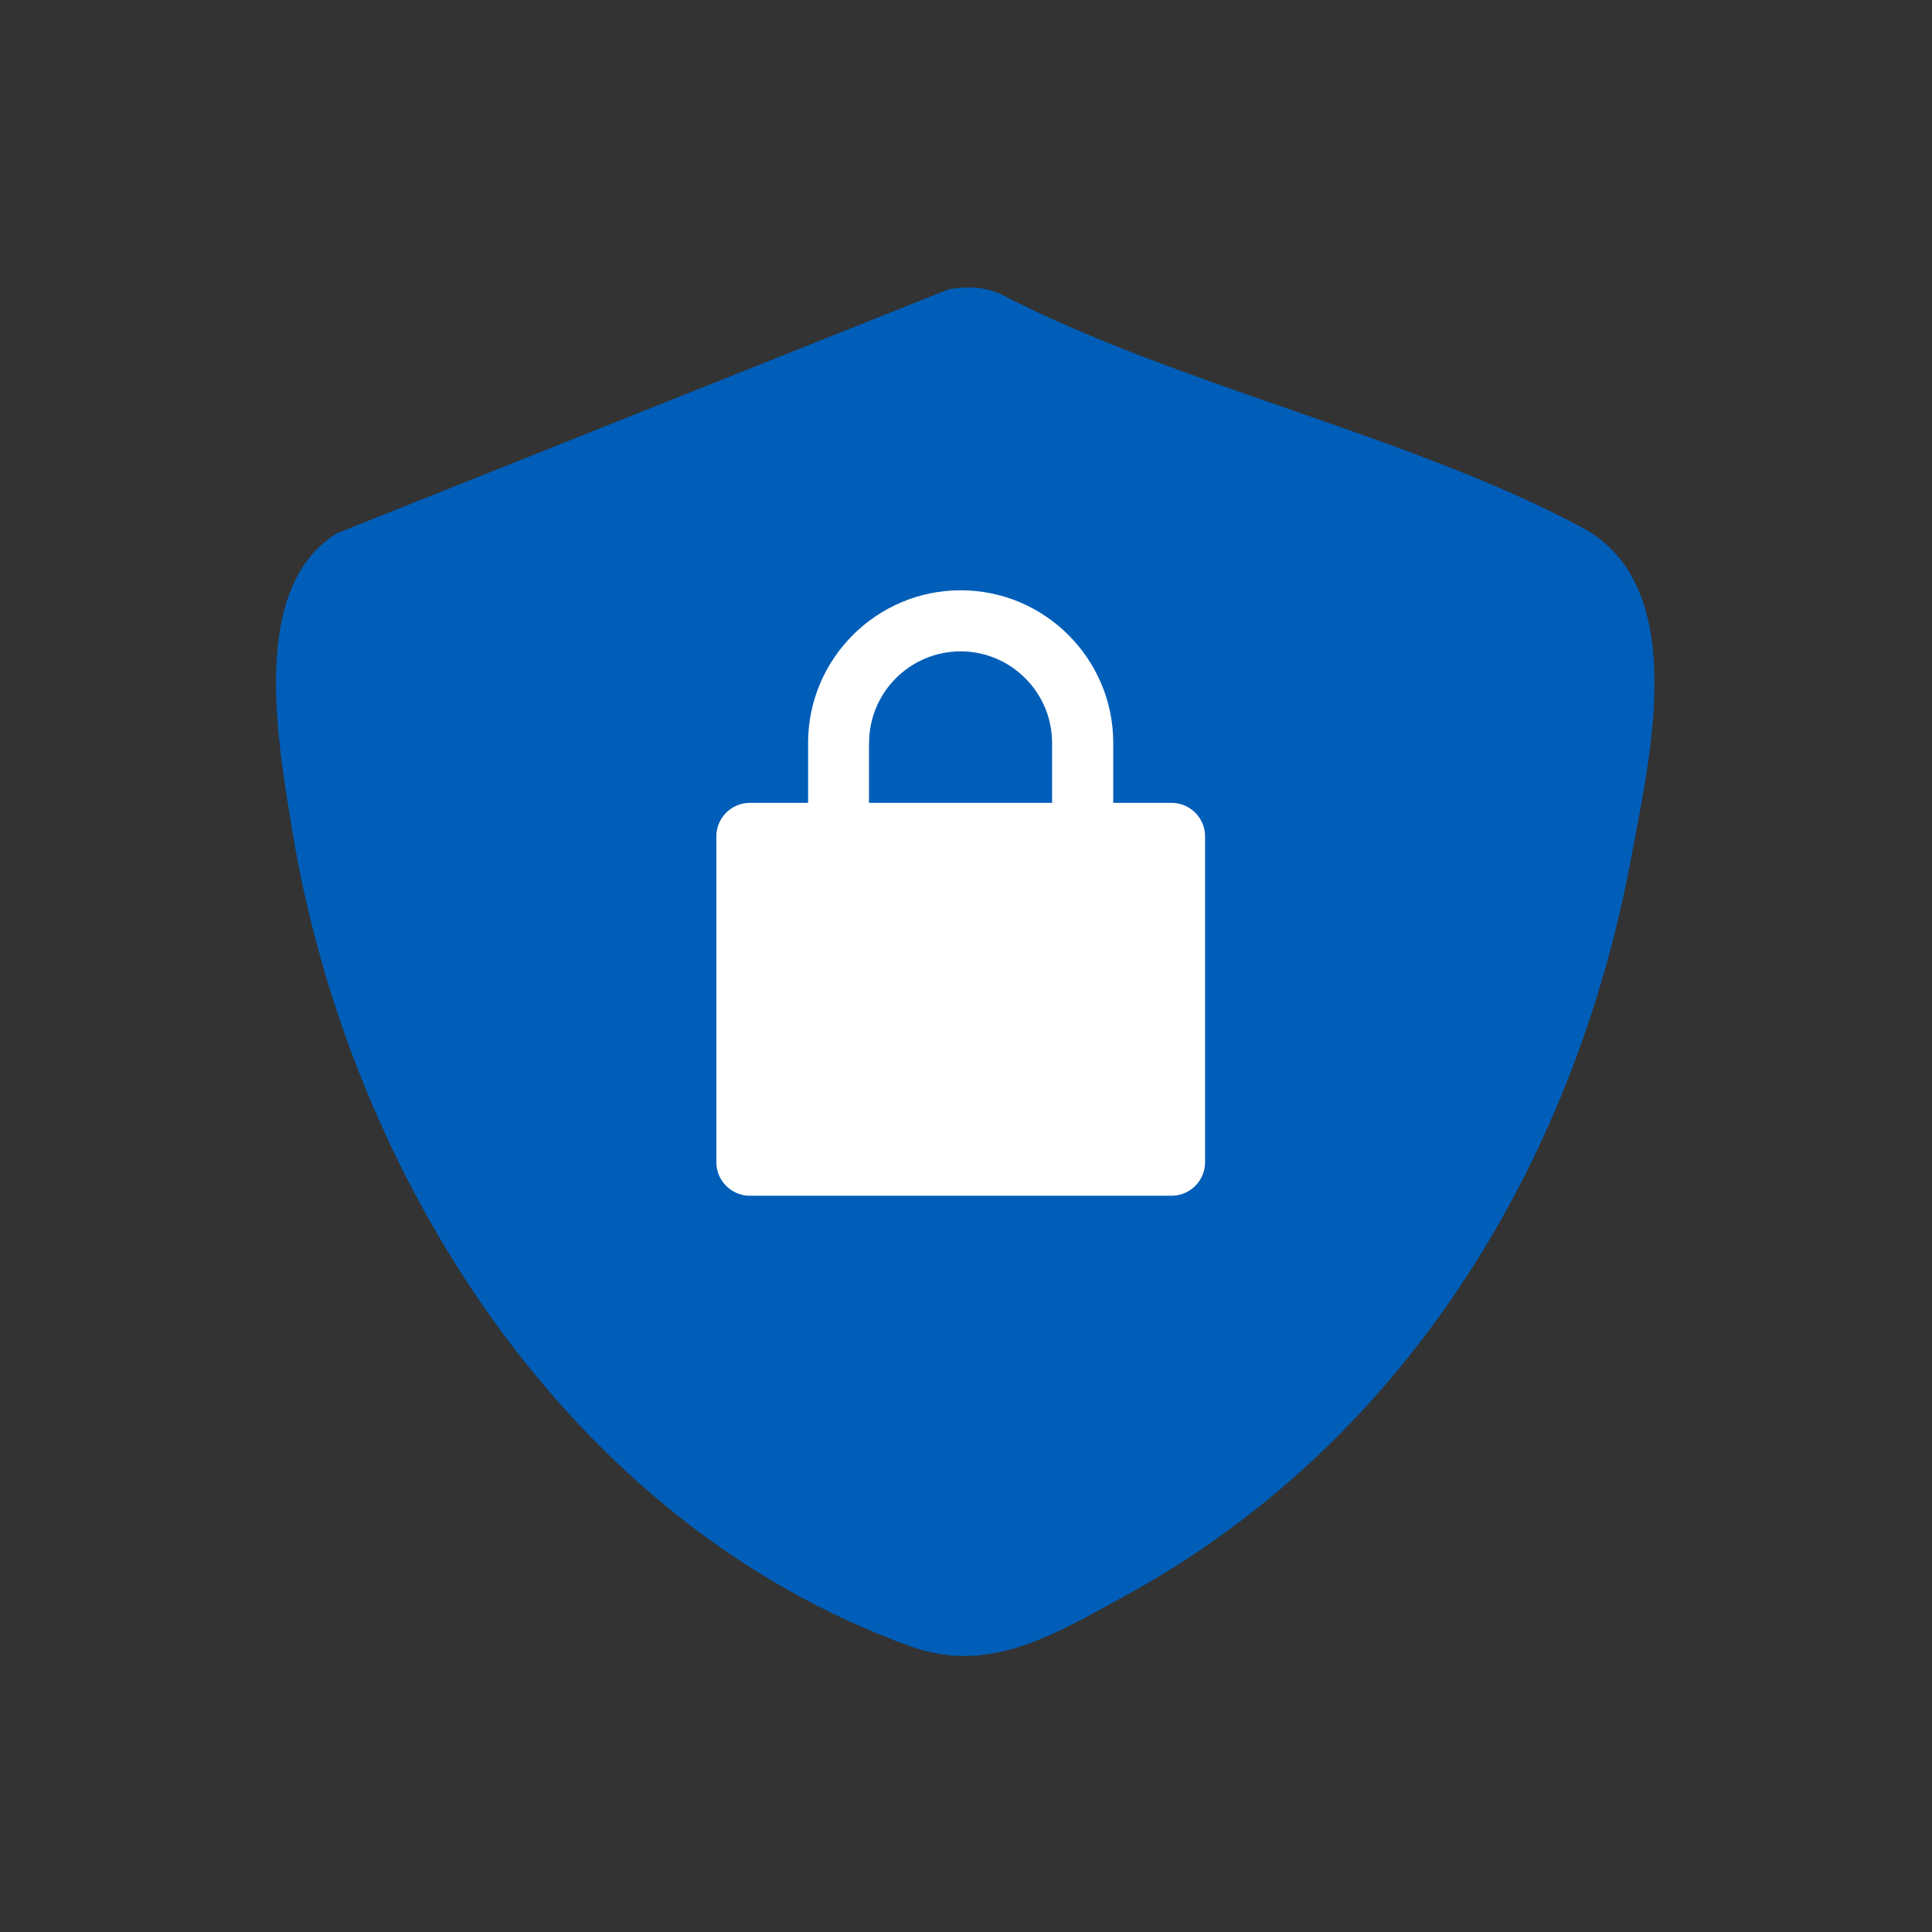
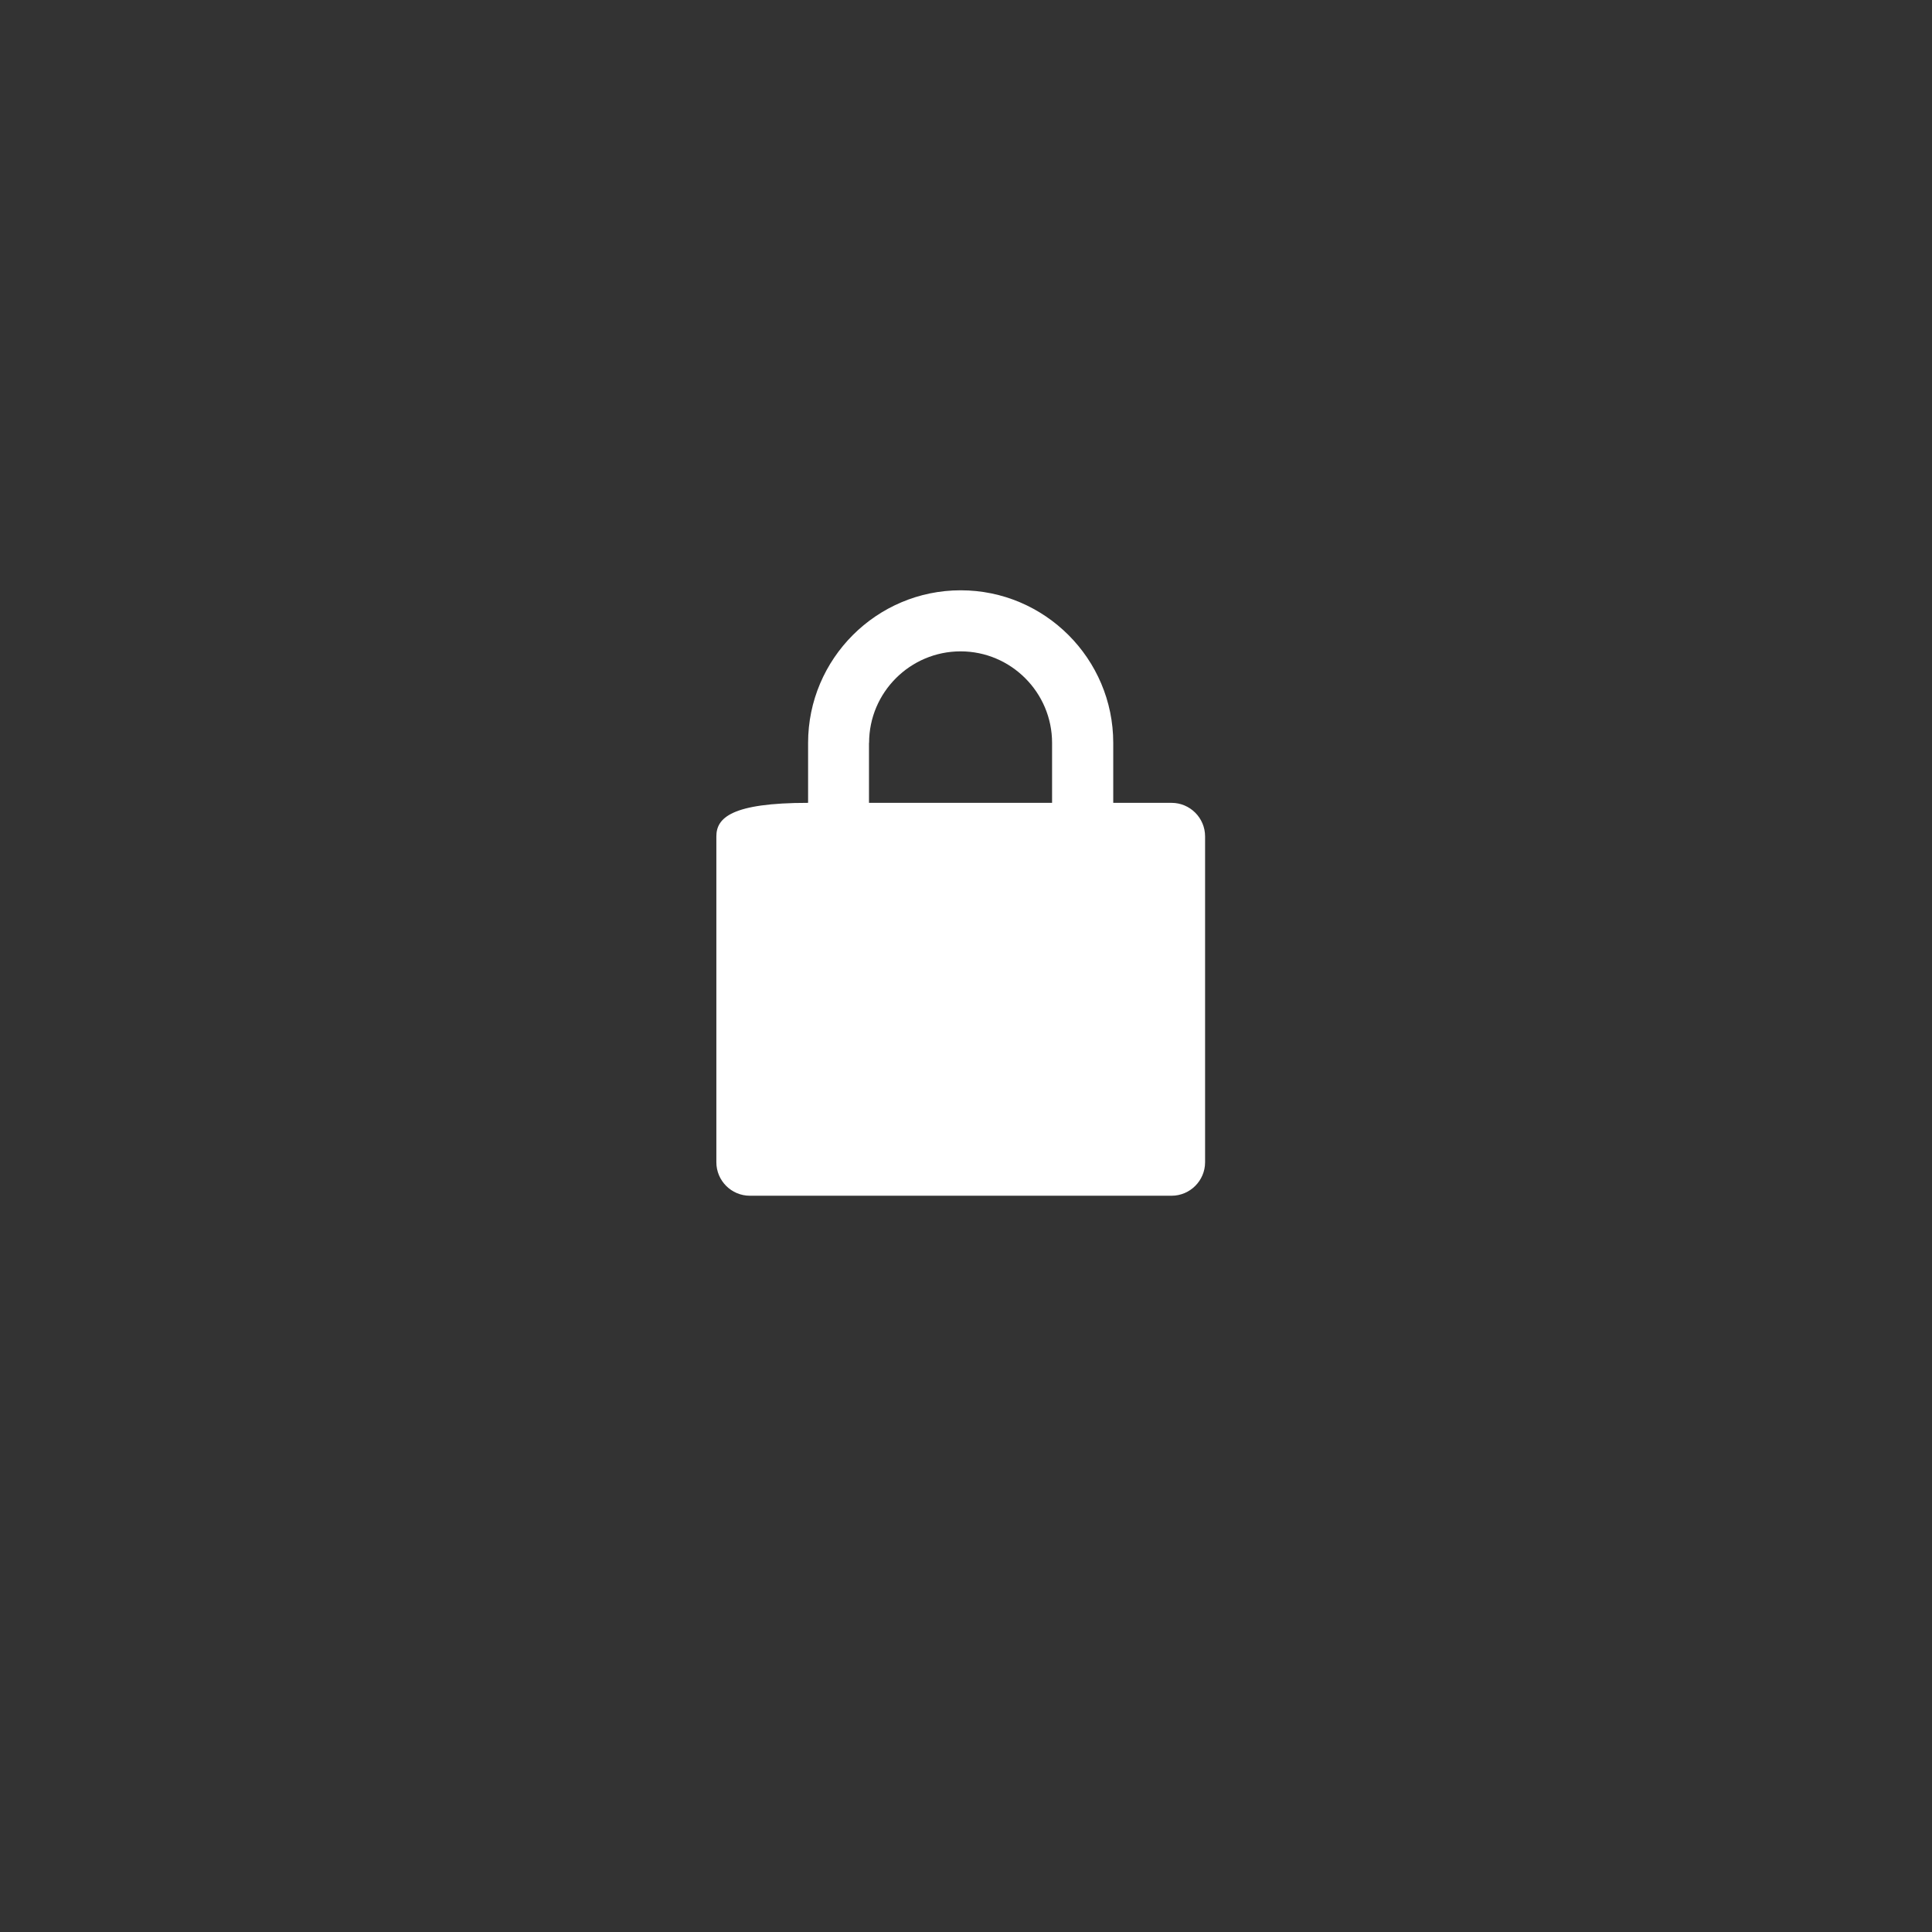
<svg xmlns="http://www.w3.org/2000/svg" width="56" height="56" viewBox="0 0 56 56" fill="none">
  <rect x="0" y="0" width="56" height="56" fill="#333333" stroke="none" />
-   <path d="M27.51 8.38C28.046 8.303 28.497 8.3 29 8.522C34.146 11.189 40.852 12.607 45.853 15.288C49.004 16.978 47.832 21.917 47.27 24.914C45.604 33.804 40.644 41.875 32.603 46.261C30.563 47.375 28.685 48.544 26.404 47.724C16.491 44.16 10.113 34.113 8.466 24.041C8.044 21.459 7.232 17.015 9.768 15.457L27.51 8.38Z" fill="#005EB8" />
-   <path d="M33.956 23.271H32.268V21.533C32.268 19.095 30.283 17.11 27.846 17.11C25.408 17.11 23.423 19.095 23.423 21.533V23.271H21.735C21.2 23.271 20.764 23.707 20.764 24.243V33.688C20.764 34.223 21.2 34.659 21.735 34.659H33.958C34.493 34.659 34.93 34.223 34.93 33.688V24.243C34.93 23.707 34.493 23.271 33.958 23.271H33.956ZM25.191 21.533C25.191 20.069 26.382 18.88 27.843 18.88C29.304 18.88 30.495 20.071 30.495 21.533V23.271H25.188V21.533H25.191Z" fill="white" />
+   <path d="M33.956 23.271H32.268V21.533C32.268 19.095 30.283 17.11 27.846 17.11C25.408 17.11 23.423 19.095 23.423 21.533V23.271C21.2 23.271 20.764 23.707 20.764 24.243V33.688C20.764 34.223 21.2 34.659 21.735 34.659H33.958C34.493 34.659 34.93 34.223 34.93 33.688V24.243C34.93 23.707 34.493 23.271 33.958 23.271H33.956ZM25.191 21.533C25.191 20.069 26.382 18.88 27.843 18.88C29.304 18.88 30.495 20.071 30.495 21.533V23.271H25.188V21.533H25.191Z" fill="white" />
</svg>